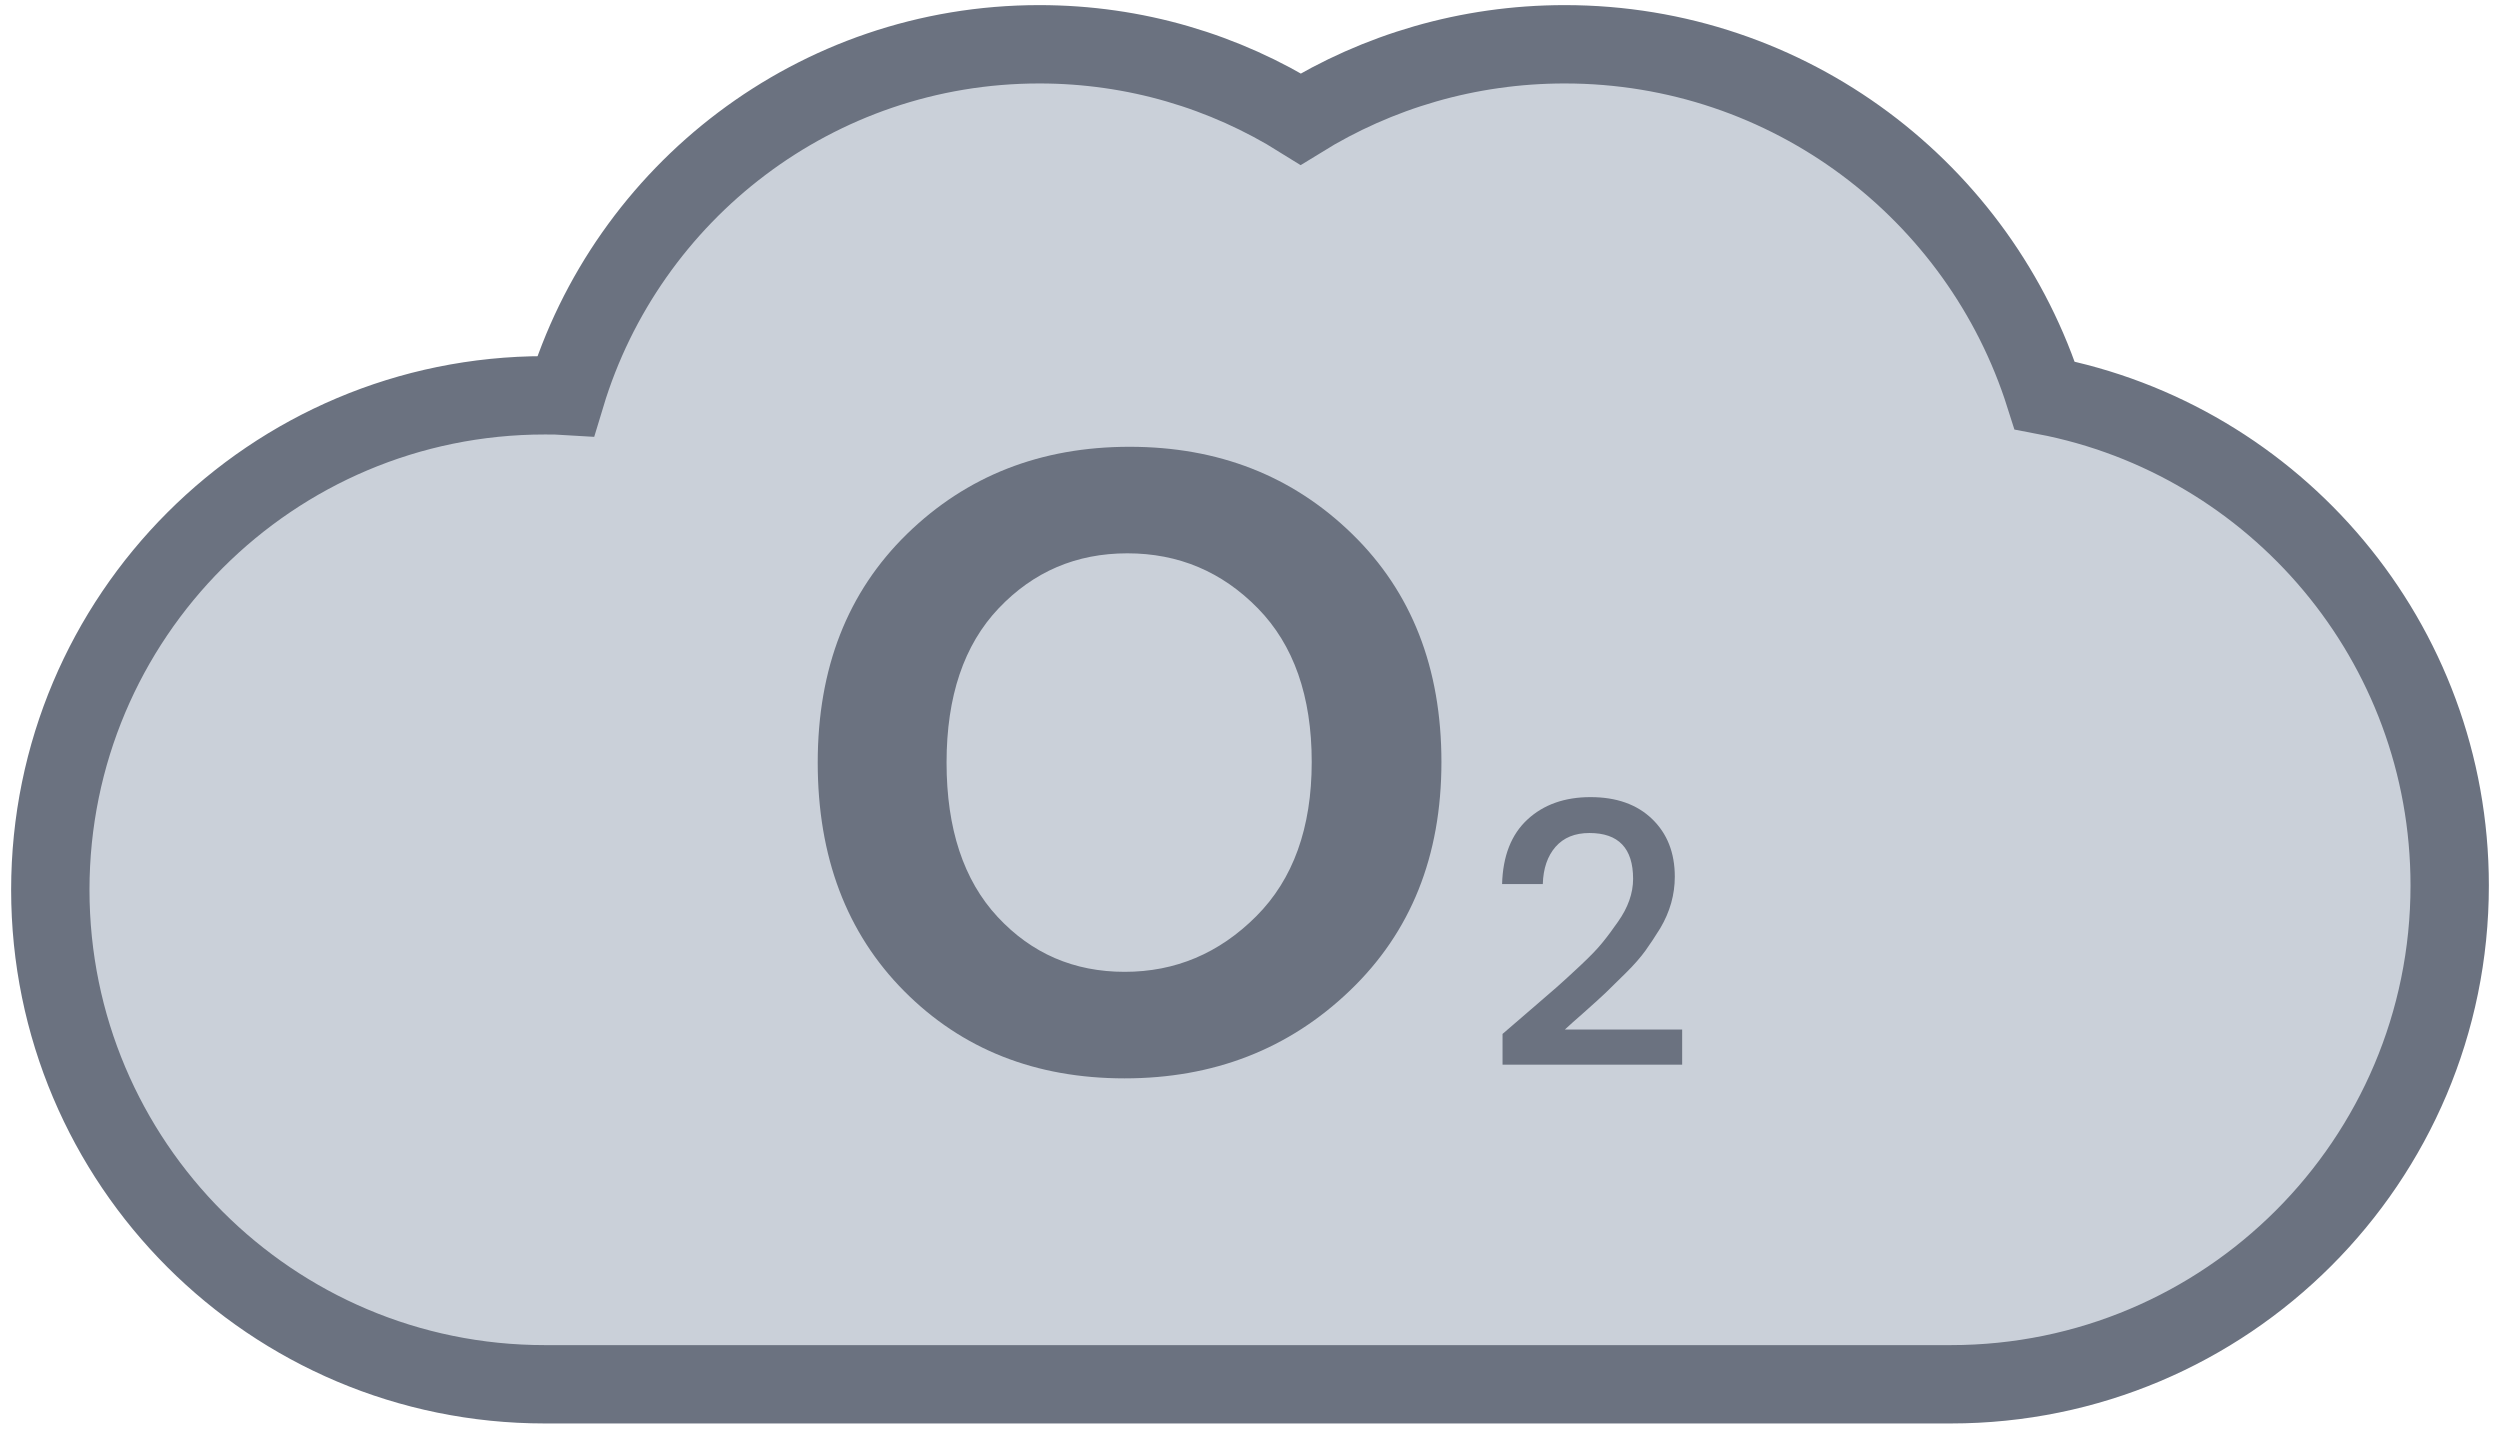
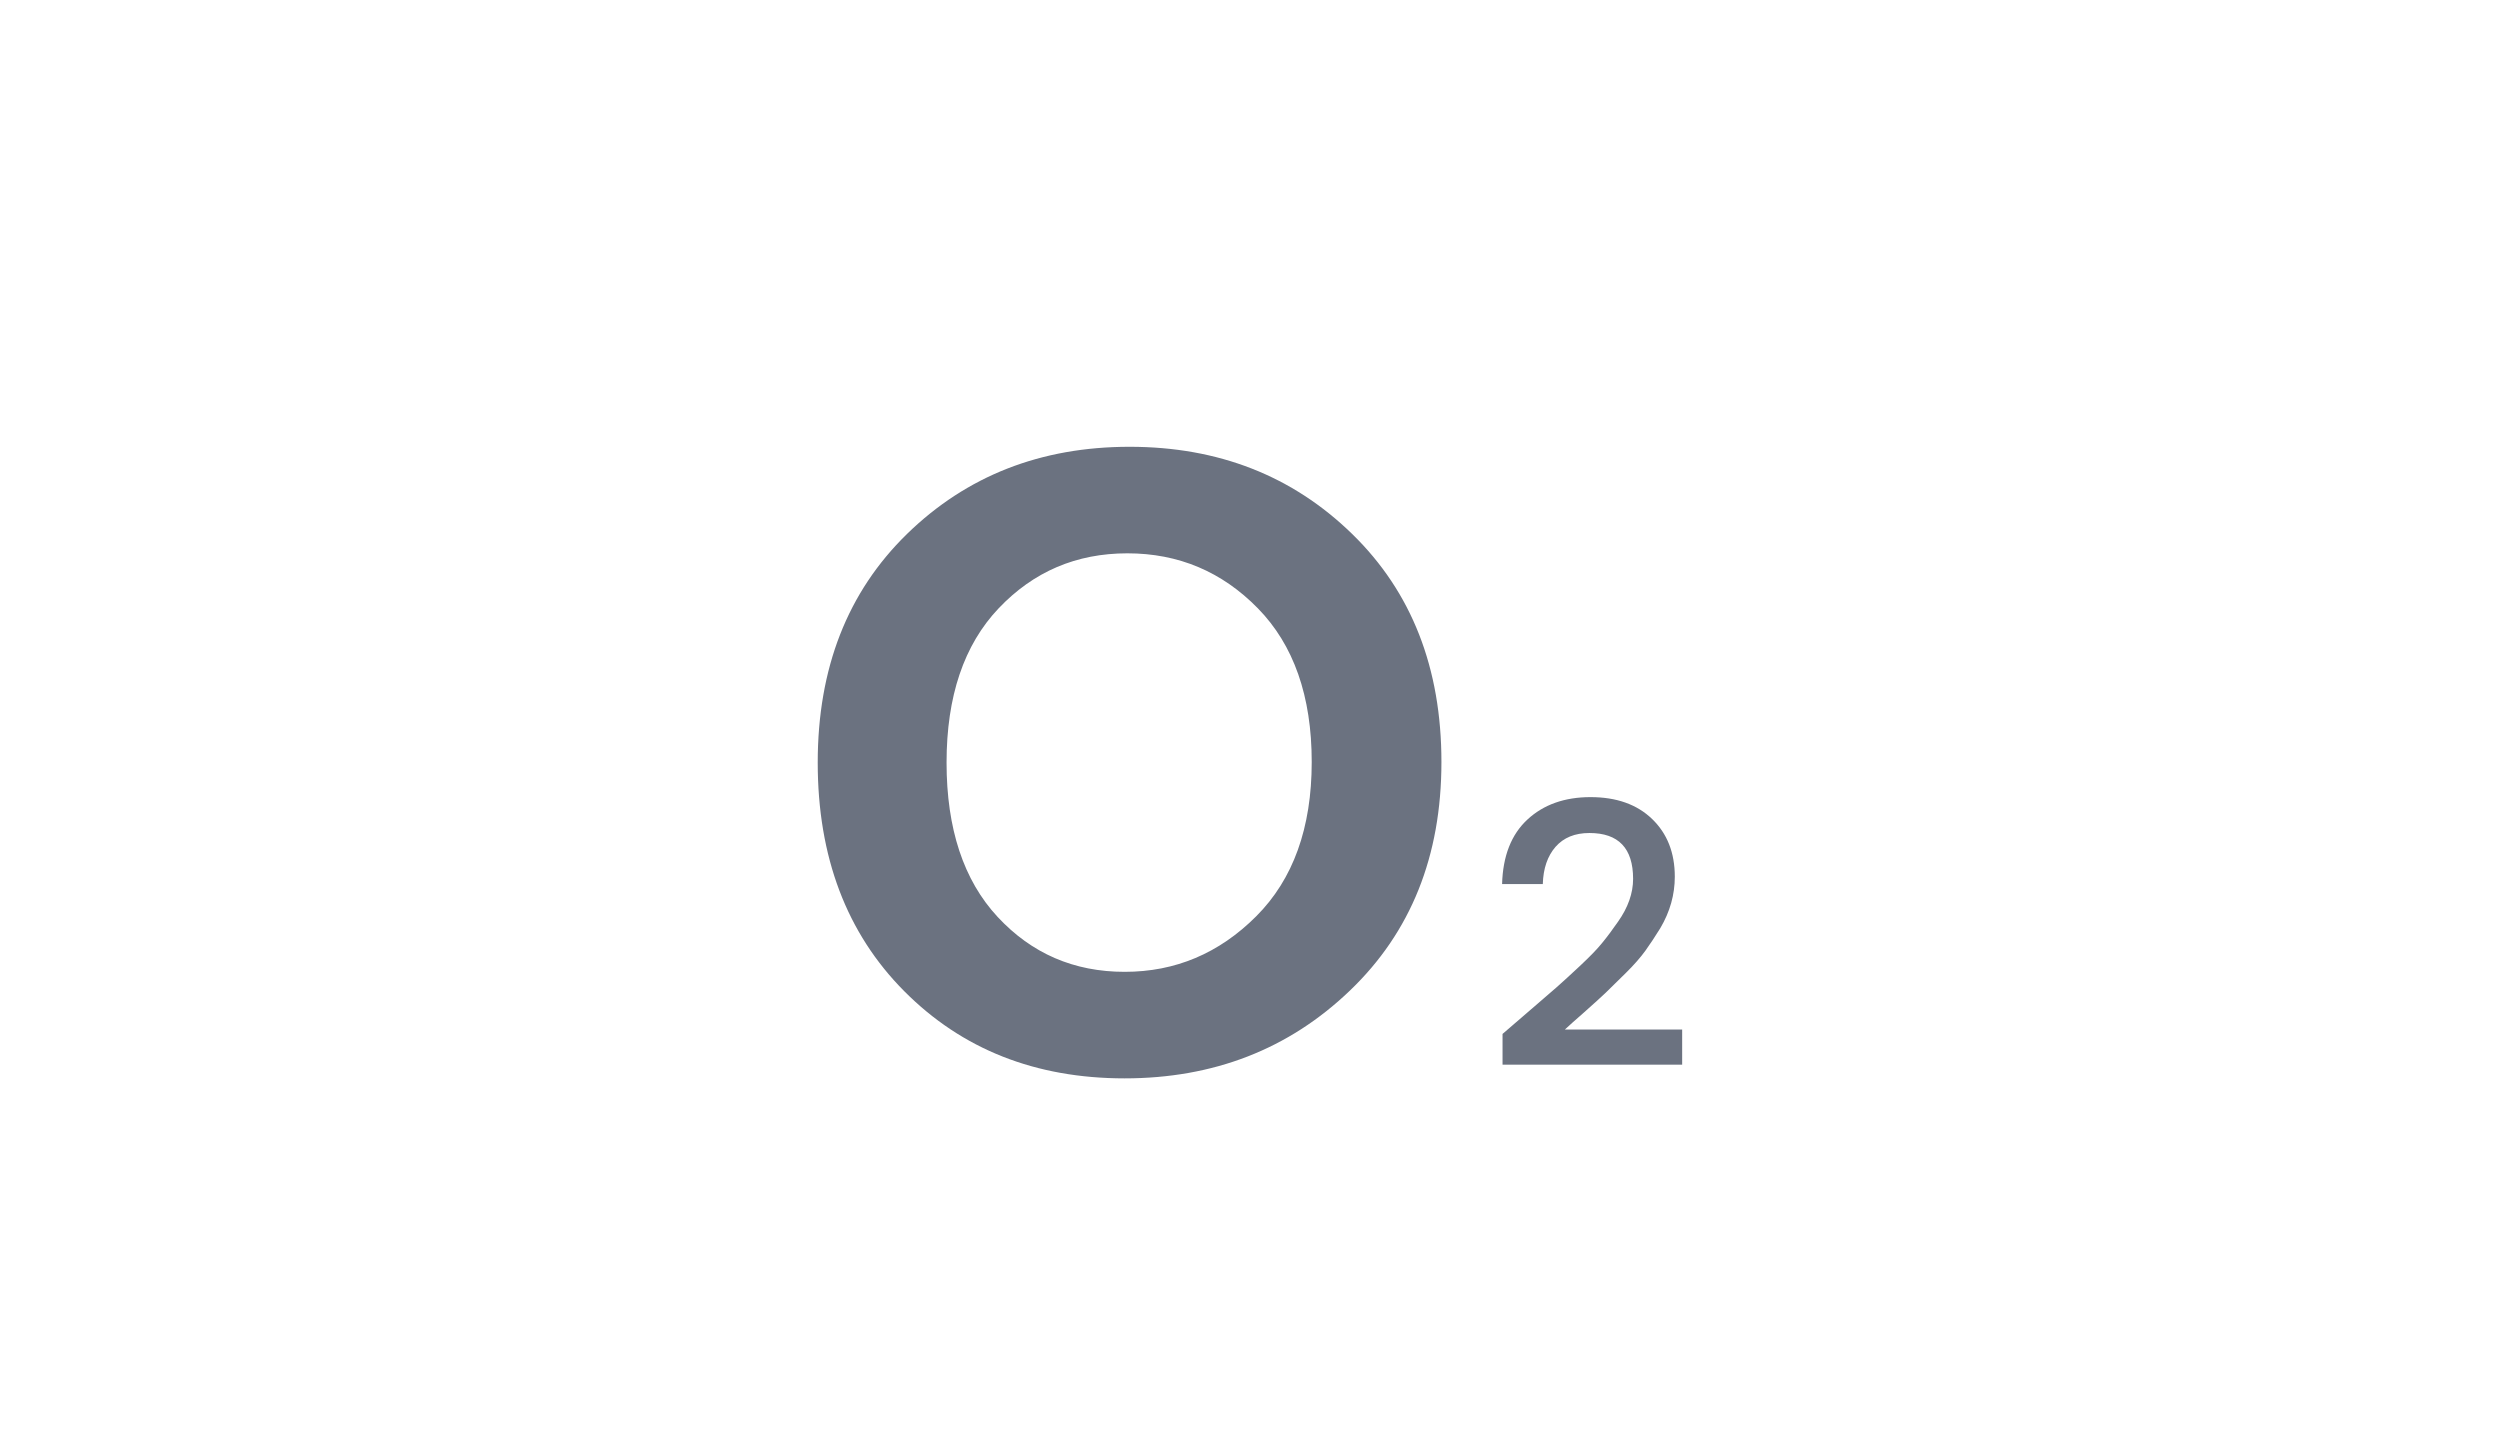
<svg xmlns="http://www.w3.org/2000/svg" width="112" height="64" viewBox="0 0 112 64" fill="none">
  <g id="Layer_1-2">
-     <path id="Vector" d="M109.746 39.669C109.746 52.012 99.738 62.016 87.394 62.016H24.404C12.169 62.016 2.254 52.101 2.254 39.865C2.254 27.63 12.169 17.71 24.404 17.71C24.719 17.71 25.033 17.71 25.343 17.73C28.096 8.616 36.551 1.984 46.559 1.984C50.861 1.984 54.877 3.208 58.274 5.332C61.71 3.208 65.765 1.984 70.101 1.984C80.178 1.984 88.712 8.596 91.602 17.715C101.935 19.681 109.746 28.765 109.746 39.669Z" fill="#CAD0D9" stroke="#6B7280" stroke-width="3.51" stroke-miterlimit="10" />
    <path id="Vector_2" d="M50.384 48.311C46.387 48.311 43.099 47.008 40.513 44.408C37.927 41.807 36.634 38.391 36.634 34.163C36.634 29.936 37.967 26.524 40.636 23.919C43.305 21.318 46.628 20.016 50.605 20.016C54.582 20.016 57.905 21.318 60.574 23.919C63.243 26.519 64.576 29.926 64.576 34.139C64.576 38.351 63.209 41.763 60.471 44.383C57.738 47.003 54.37 48.311 50.379 48.311H50.384ZM56.278 41.05C57.934 39.394 58.765 37.088 58.765 34.139C58.765 31.189 57.959 28.893 56.352 27.252C54.744 25.61 52.797 24.789 50.507 24.789C48.216 24.789 46.299 25.61 44.74 27.252C43.182 28.893 42.406 31.199 42.406 34.163C42.406 37.127 43.167 39.433 44.691 41.075C46.215 42.717 48.113 43.538 50.384 43.538C52.655 43.538 54.616 42.712 56.278 41.05Z" fill="#6B7280" />
    <path id="Vector_3" d="M67.314 47.696V46.32C67.589 46.079 67.992 45.73 68.523 45.278C69.054 44.825 69.457 44.476 69.742 44.225C70.022 43.975 70.376 43.655 70.794 43.262C71.212 42.869 71.541 42.535 71.772 42.249C72.003 41.969 72.239 41.65 72.485 41.296C72.937 40.657 73.163 40.013 73.163 39.374C73.163 38.002 72.51 37.319 71.207 37.319C70.553 37.319 70.052 37.525 69.688 37.938C69.329 38.351 69.137 38.907 69.118 39.605H67.294C67.328 38.346 67.707 37.383 68.43 36.714C69.152 36.046 70.096 35.711 71.256 35.711C72.416 35.711 73.335 36.036 74.014 36.69C74.692 37.343 75.031 38.204 75.031 39.275C75.031 40.081 74.815 40.848 74.382 41.581C74.151 41.955 73.93 42.289 73.719 42.584C73.507 42.879 73.217 43.213 72.839 43.587C72.46 43.96 72.165 44.255 71.944 44.466C71.723 44.678 71.399 44.968 70.976 45.346C70.548 45.72 70.258 45.98 70.106 46.123H75.361V47.696H67.304H67.314Z" fill="#6B7280" />
  </g>
</svg>